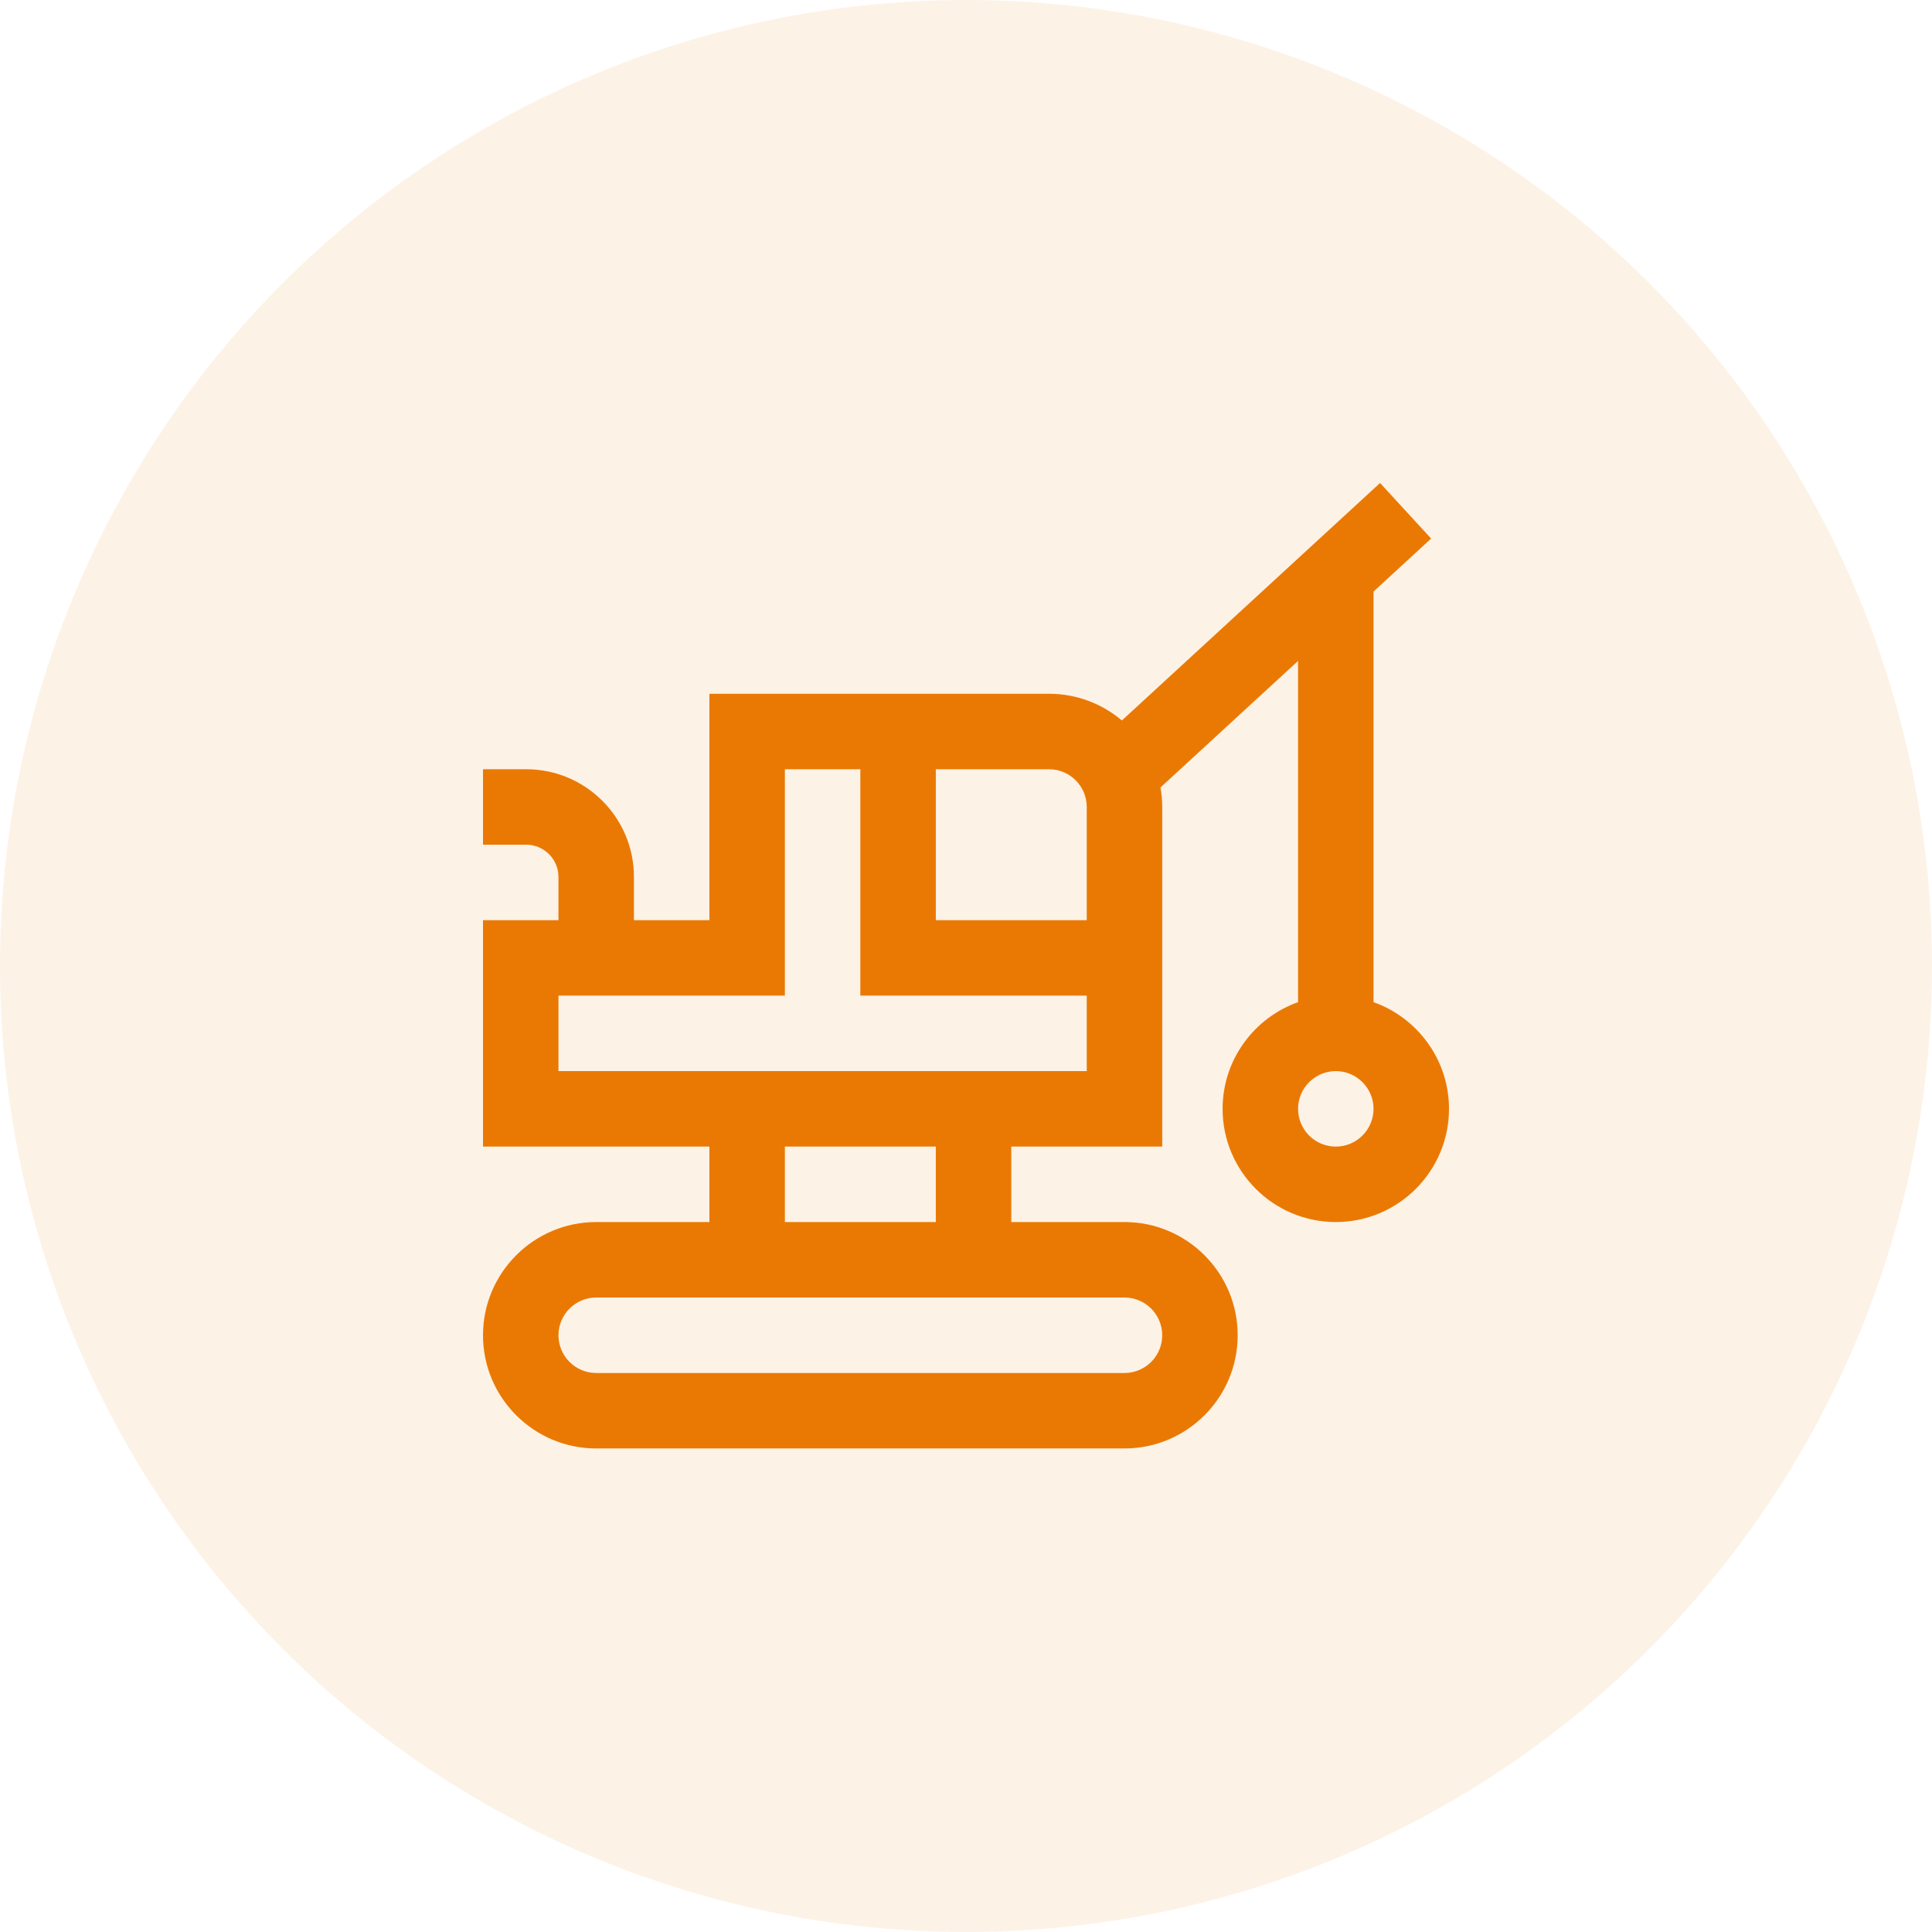
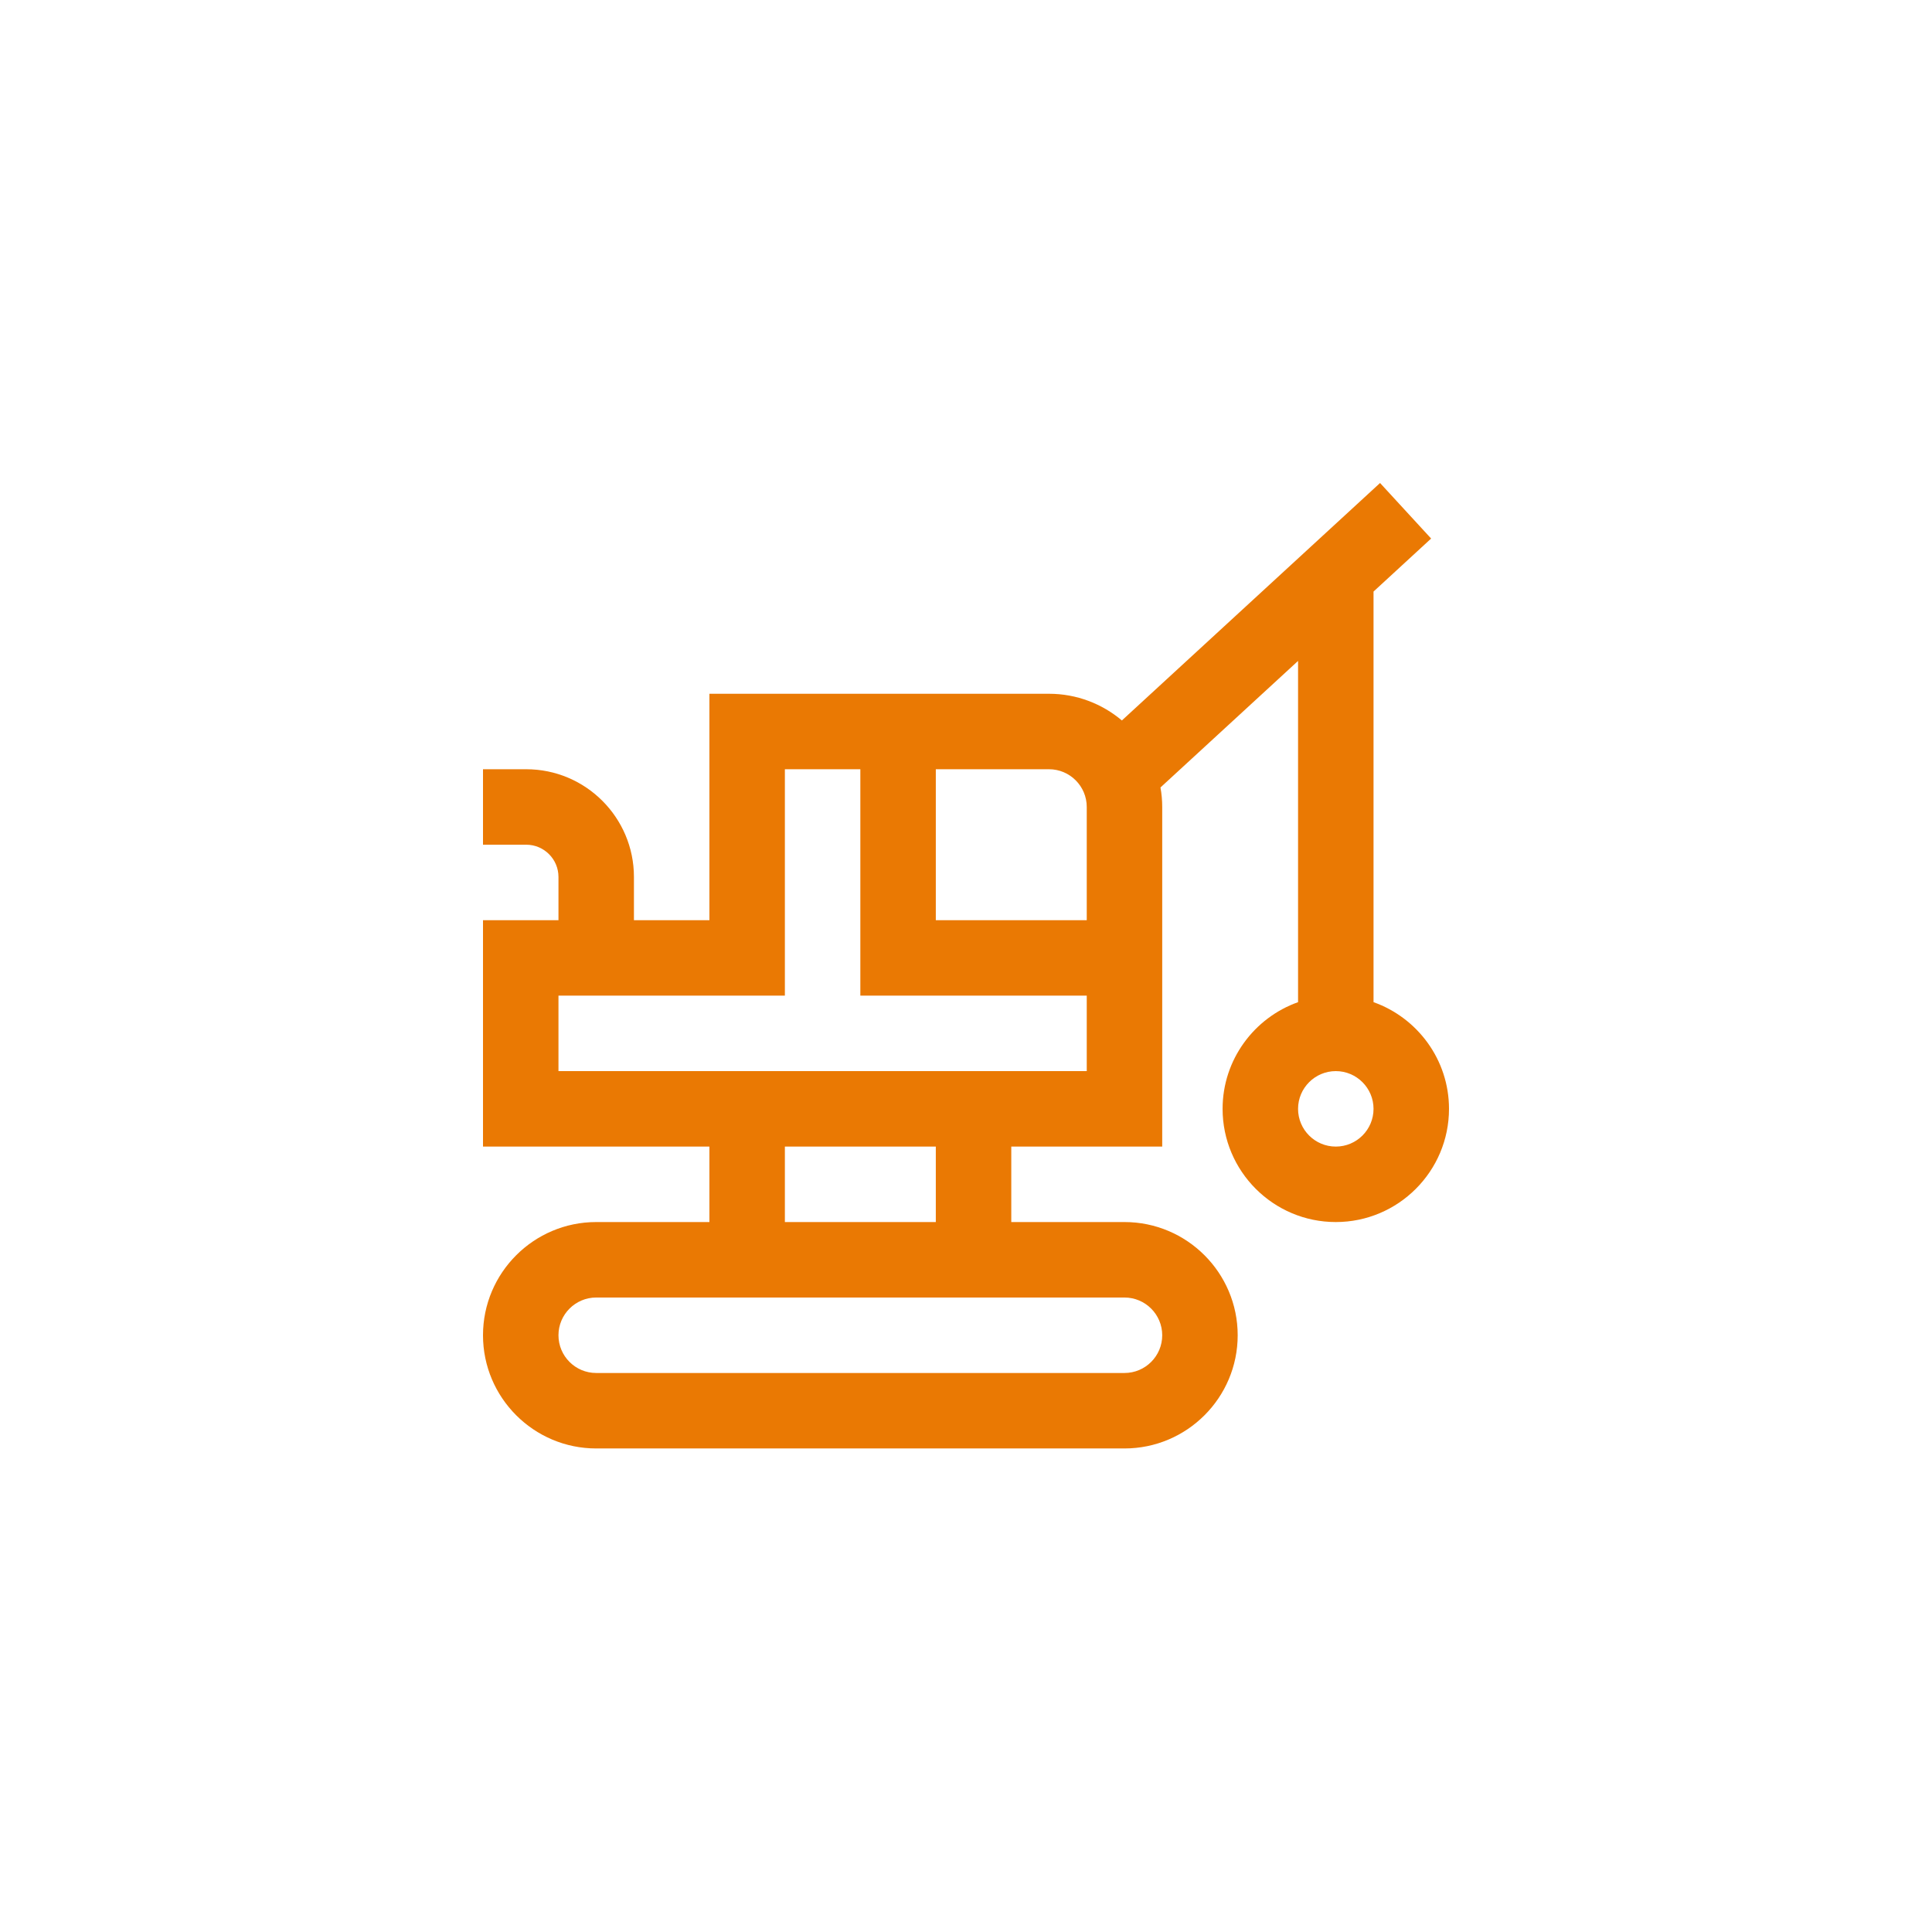
<svg xmlns="http://www.w3.org/2000/svg" width="32" height="32" viewBox="0 0 32 32" fill="none">
-   <circle opacity="0.1" cx="16" cy="16" r="16" fill="#EA7903" />
  <path d="M22.75 16.599V9.798L23.704 8.92L22.858 8L18.582 11.933C18.256 11.658 17.834 11.491 17.375 11.491H11.75V15.241H10.5V14.525C10.5 13.541 9.7 12.741 8.716 12.741H8V13.991H8.716C9.011 13.991 9.25 14.231 9.25 14.525V15.241H8V18.991H11.75V20.241H9.875C8.841 20.241 8 21.082 8 22.116C8 23.15 8.841 23.991 9.875 23.991H18.625C19.659 23.991 20.5 23.15 20.5 22.116C20.5 21.082 19.659 20.241 18.625 20.241H16.75V18.991H19.25V13.366C19.25 13.256 19.24 13.148 19.221 13.043L21.5 10.947V16.599C20.773 16.857 20.25 17.552 20.25 18.366C20.25 19.4 21.091 20.241 22.125 20.241C23.159 20.241 24 19.4 24 18.366C24 17.552 23.477 16.857 22.75 16.599ZM18.625 21.491C18.97 21.491 19.25 21.772 19.25 22.116C19.25 22.461 18.97 22.741 18.625 22.741H9.875C9.53 22.741 9.25 22.461 9.25 22.116C9.25 21.772 9.53 21.491 9.875 21.491H18.625ZM13 20.241V18.991H15.5V20.241H13ZM18 17.741H9.25V16.491H13V12.741H14.25V16.491H18V17.741ZM18 15.241H15.5V12.741H17.375C17.72 12.741 18 13.022 18 13.366V15.241ZM22.125 18.991C21.78 18.991 21.5 18.711 21.5 18.366C21.5 18.022 21.78 17.741 22.125 17.741C22.47 17.741 22.75 18.022 22.75 18.366C22.75 18.711 22.47 18.991 22.125 18.991Z" fill="#EA7903" />
</svg>